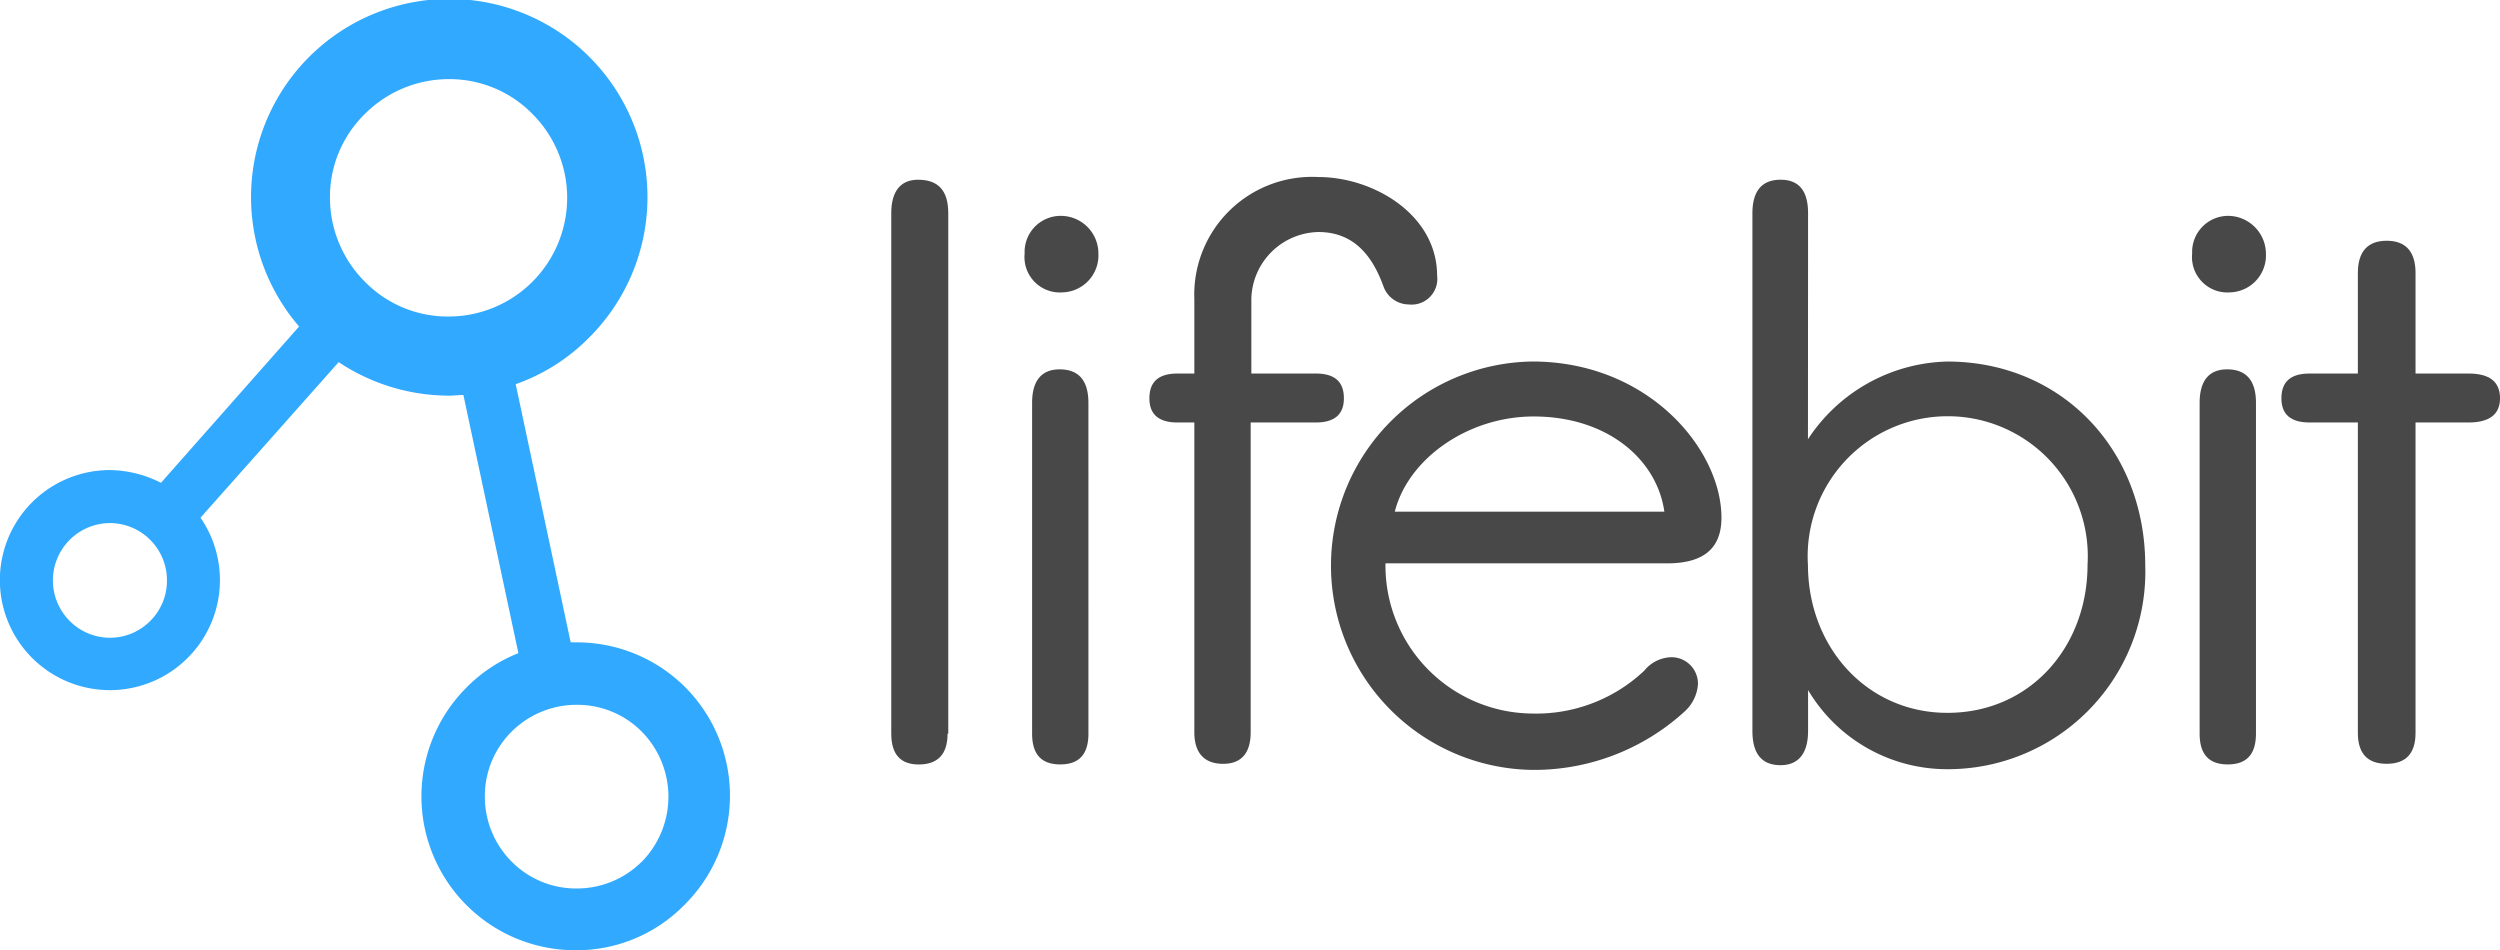
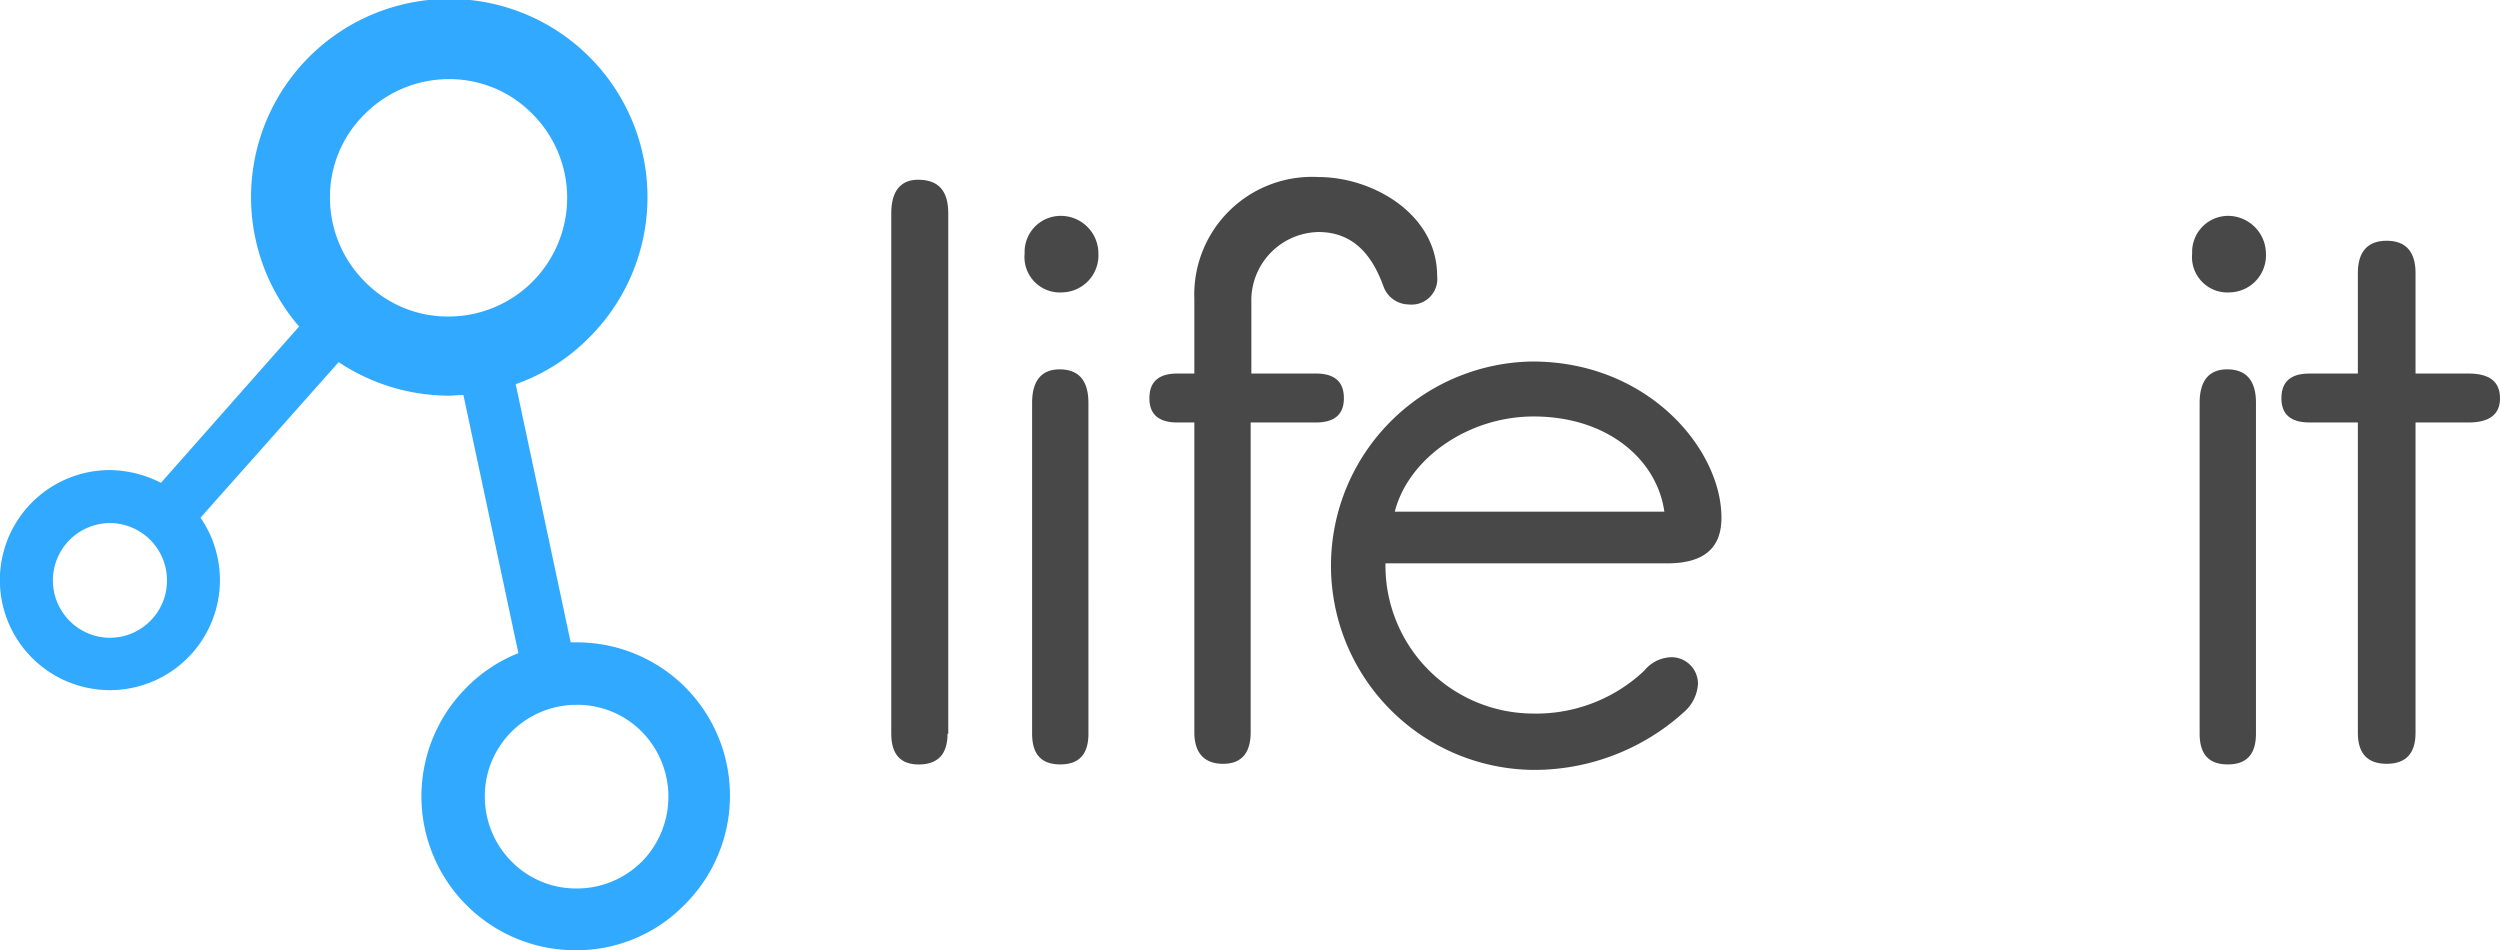
<svg xmlns="http://www.w3.org/2000/svg" viewBox="8677 4412 125.494 47.7">
  <defs>
    <style>.a{fill:#30a9ff;}.b{fill:#484848;}</style>
  </defs>
  <g transform="translate(8677 4412)">
    <path class="a" d="M34.4,34.5a7.7,7.7,0,0,0-5.453-2.255h-.3l-2.76-12.96a9.7,9.7,0,0,0,3.669-2.323,9.95,9.95,0,1,0-14.542-.572L8.079,24.237a5.755,5.755,0,0,0-2.558-.64,5.523,5.523,0,1,0,4.544,2.39L17,18.178a10.026,10.026,0,0,0,5.521,1.683c.269,0,.5-.034.741-.034l2.76,12.96A7.576,7.576,0,0,0,23.429,34.5a7.726,7.726,0,0,0,5.453,13.2,7.585,7.585,0,0,0,5.453-2.255A7.721,7.721,0,0,0,34.4,34.5ZM7.54,31.172a2.845,2.845,0,0,1-4.04,0,2.878,2.878,0,0,1,2.02-4.915,2.873,2.873,0,0,1,2.861,2.861A2.846,2.846,0,0,1,7.54,31.172ZM18.313,14.138a5.964,5.964,0,0,1-1.75-4.208,5.826,5.826,0,0,1,1.75-4.208,5.964,5.964,0,0,1,4.208-1.75,5.826,5.826,0,0,1,4.208,1.75A5.958,5.958,0,0,1,22.52,15.889,5.826,5.826,0,0,1,18.313,14.138Zm13.9,29.118A4.611,4.611,0,0,1,28.95,44.6a4.554,4.554,0,0,1-3.265-1.347,4.611,4.611,0,0,1-1.347-3.265,4.554,4.554,0,0,1,1.347-3.265A4.611,4.611,0,0,1,28.95,35.38a4.554,4.554,0,0,1,3.265,1.347A4.653,4.653,0,0,1,32.215,43.257Z" />
    <g transform="translate(44.738 8.887)">
      <path class="b" d="M135.728,54.605c0,1.044-.5,1.548-1.447,1.548-.909,0-1.38-.5-1.38-1.548V28.483c0-1.111.471-1.683,1.347-1.683,1.01,0,1.515.539,1.515,1.683V54.605Z" transform="translate(-132.9 -26.665)" />
      <path class="b" d="M156.5,34.085a1.858,1.858,0,0,1-1.784,1.952,1.779,1.779,0,0,1-1.919-1.952,1.811,1.811,0,0,1,1.919-1.885A1.886,1.886,0,0,1,156.5,34.085Zm-.5,24.1c0,1.044-.471,1.548-1.414,1.548s-1.414-.5-1.414-1.548v-16.6c0-1.111.471-1.683,1.38-1.683.943,0,1.447.539,1.447,1.683Z" transform="translate(-146.101 -30.248)" />
      <path class="b" d="M176.483,36.263h3.265c.943,0,1.414.4,1.414,1.246q0,1.212-1.414,1.212h-3.265V54.273c0,1.044-.471,1.582-1.38,1.582-.943,0-1.448-.539-1.448-1.582V38.721h-.842q-1.414,0-1.414-1.212c0-.842.471-1.246,1.414-1.246h.842V32.527a5.912,5.912,0,0,1,6.228-6.127c2.76,0,5.958,1.885,5.958,4.948a1.288,1.288,0,0,1-1.414,1.448,1.364,1.364,0,0,1-1.279-.909c-.5-1.38-1.38-2.727-3.265-2.727a3.437,3.437,0,0,0-3.366,3.333v3.77Z" transform="translate(-158.44 -26.4)" />
      <path class="b" d="M201.094,64v.135a7.427,7.427,0,0,0,7.372,7.439,7.9,7.9,0,0,0,5.622-2.154,1.8,1.8,0,0,1,1.346-.673,1.329,1.329,0,0,1,1.347,1.347,2.037,2.037,0,0,1-.673,1.38,11.2,11.2,0,0,1-7.641,2.929,10.251,10.251,0,0,1,0-20.5c5.824,0,9.493,4.41,9.493,7.843,0,1.548-.909,2.289-2.727,2.289H201.094Zm14-2.558c-.37-2.626-2.861-4.78-6.564-4.78-3.3,0-6.295,2.121-6.968,4.78Z" transform="translate(-176.285 -44.643)" />
-       <path class="b" d="M264.094,39.827a8.593,8.593,0,0,1,7-3.9c5.689,0,9.931,4.376,9.931,10.233A9.913,9.913,0,0,1,271.1,56.39a8.118,8.118,0,0,1-7-3.972v2.053c0,1.111-.471,1.717-1.38,1.717q-1.414,0-1.414-1.717V28.483c0-1.111.471-1.683,1.414-1.683.909,0,1.38.539,1.38,1.683Zm0,6.295c0,4.141,2.962,7.439,7,7.439,4.141,0,7.035-3.3,7.035-7.439a7.031,7.031,0,1,0-14.037,0Z" transform="translate(-218.077 -26.665)" />
      <path class="b" d="M330.6,34.085a1.858,1.858,0,0,1-1.784,1.952,1.779,1.779,0,0,1-1.919-1.952,1.811,1.811,0,0,1,1.919-1.885A1.91,1.91,0,0,1,330.6,34.085Zm-.5,24.1c0,1.044-.471,1.548-1.414,1.548s-1.414-.5-1.414-1.548v-16.6c0-1.111.471-1.683,1.38-1.683.943,0,1.448.539,1.448,1.683Z" transform="translate(-261.594 -30.248)" />
      <path class="b" d="M344.038,42.565V37.516c0-1.077.5-1.616,1.448-1.616s1.447.539,1.447,1.616v5.049h2.659c1.044,0,1.582.4,1.582,1.246,0,.808-.539,1.212-1.582,1.212h-2.659V60.608c0,1.044-.5,1.548-1.447,1.548s-1.448-.5-1.448-1.548V45.023h-2.424q-1.414,0-1.414-1.212c0-.842.471-1.246,1.414-1.246Z" transform="translate(-270.417 -32.702)" />
    </g>
  </g>
</svg>